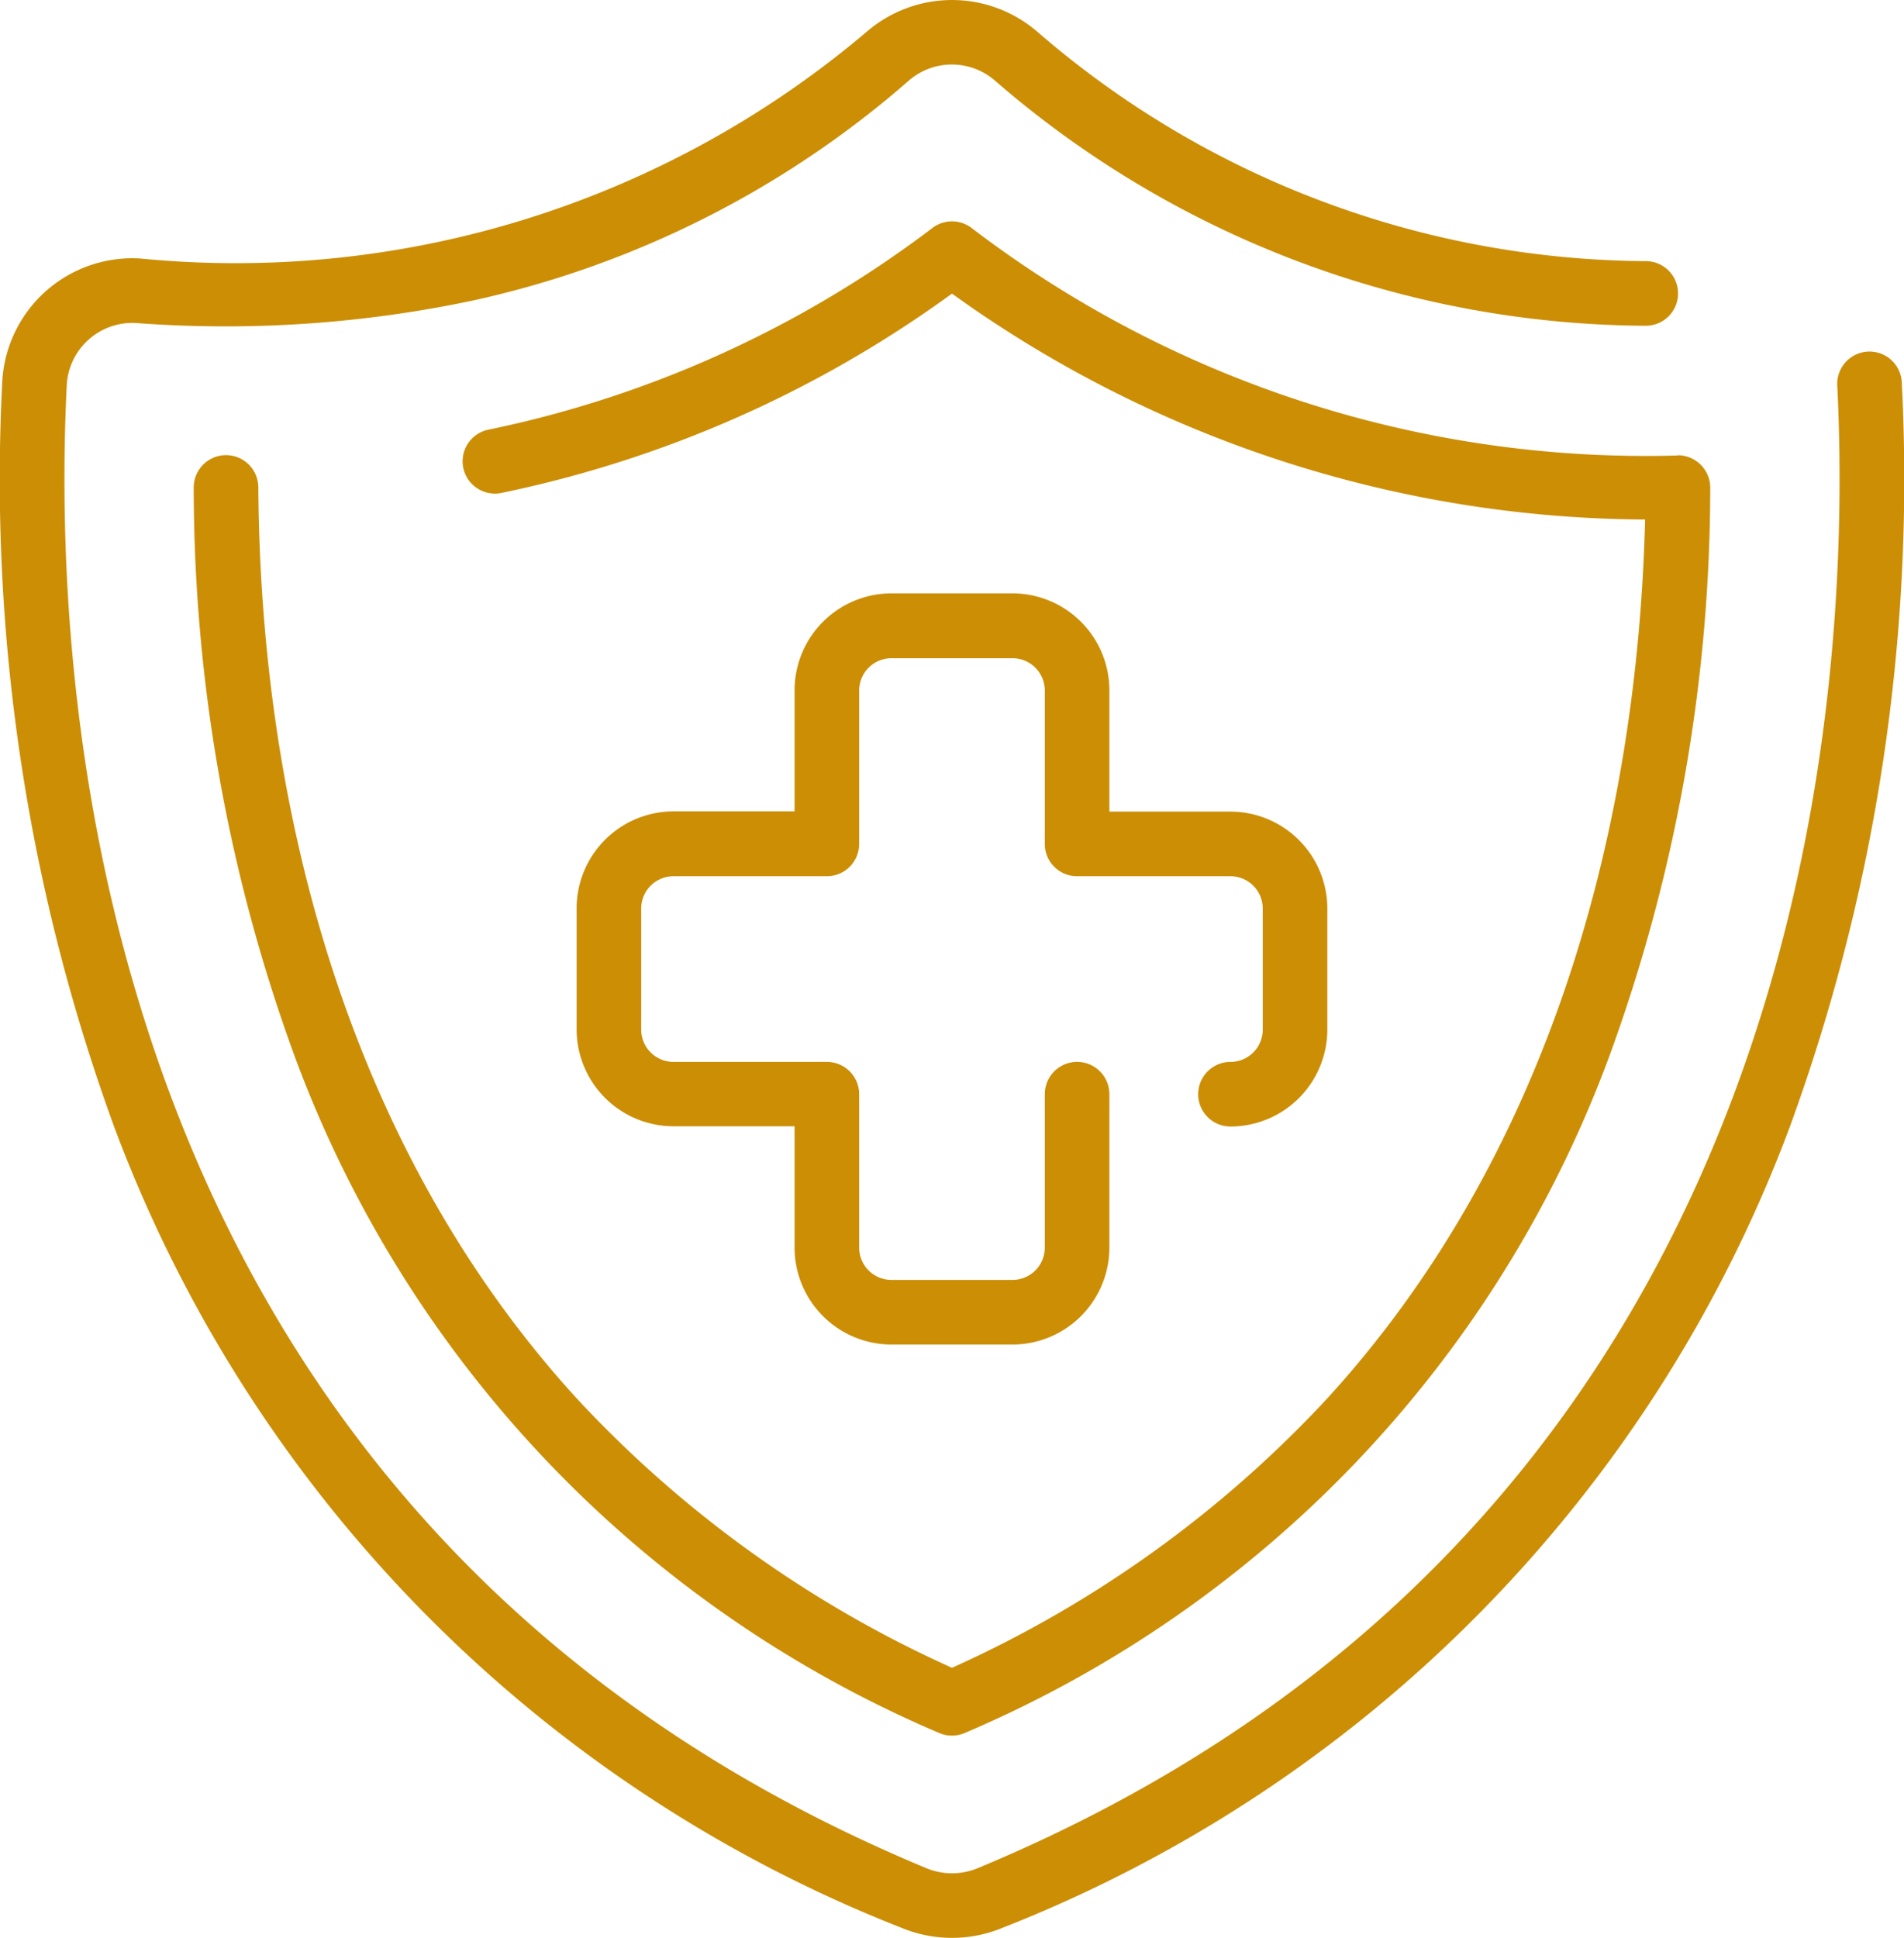
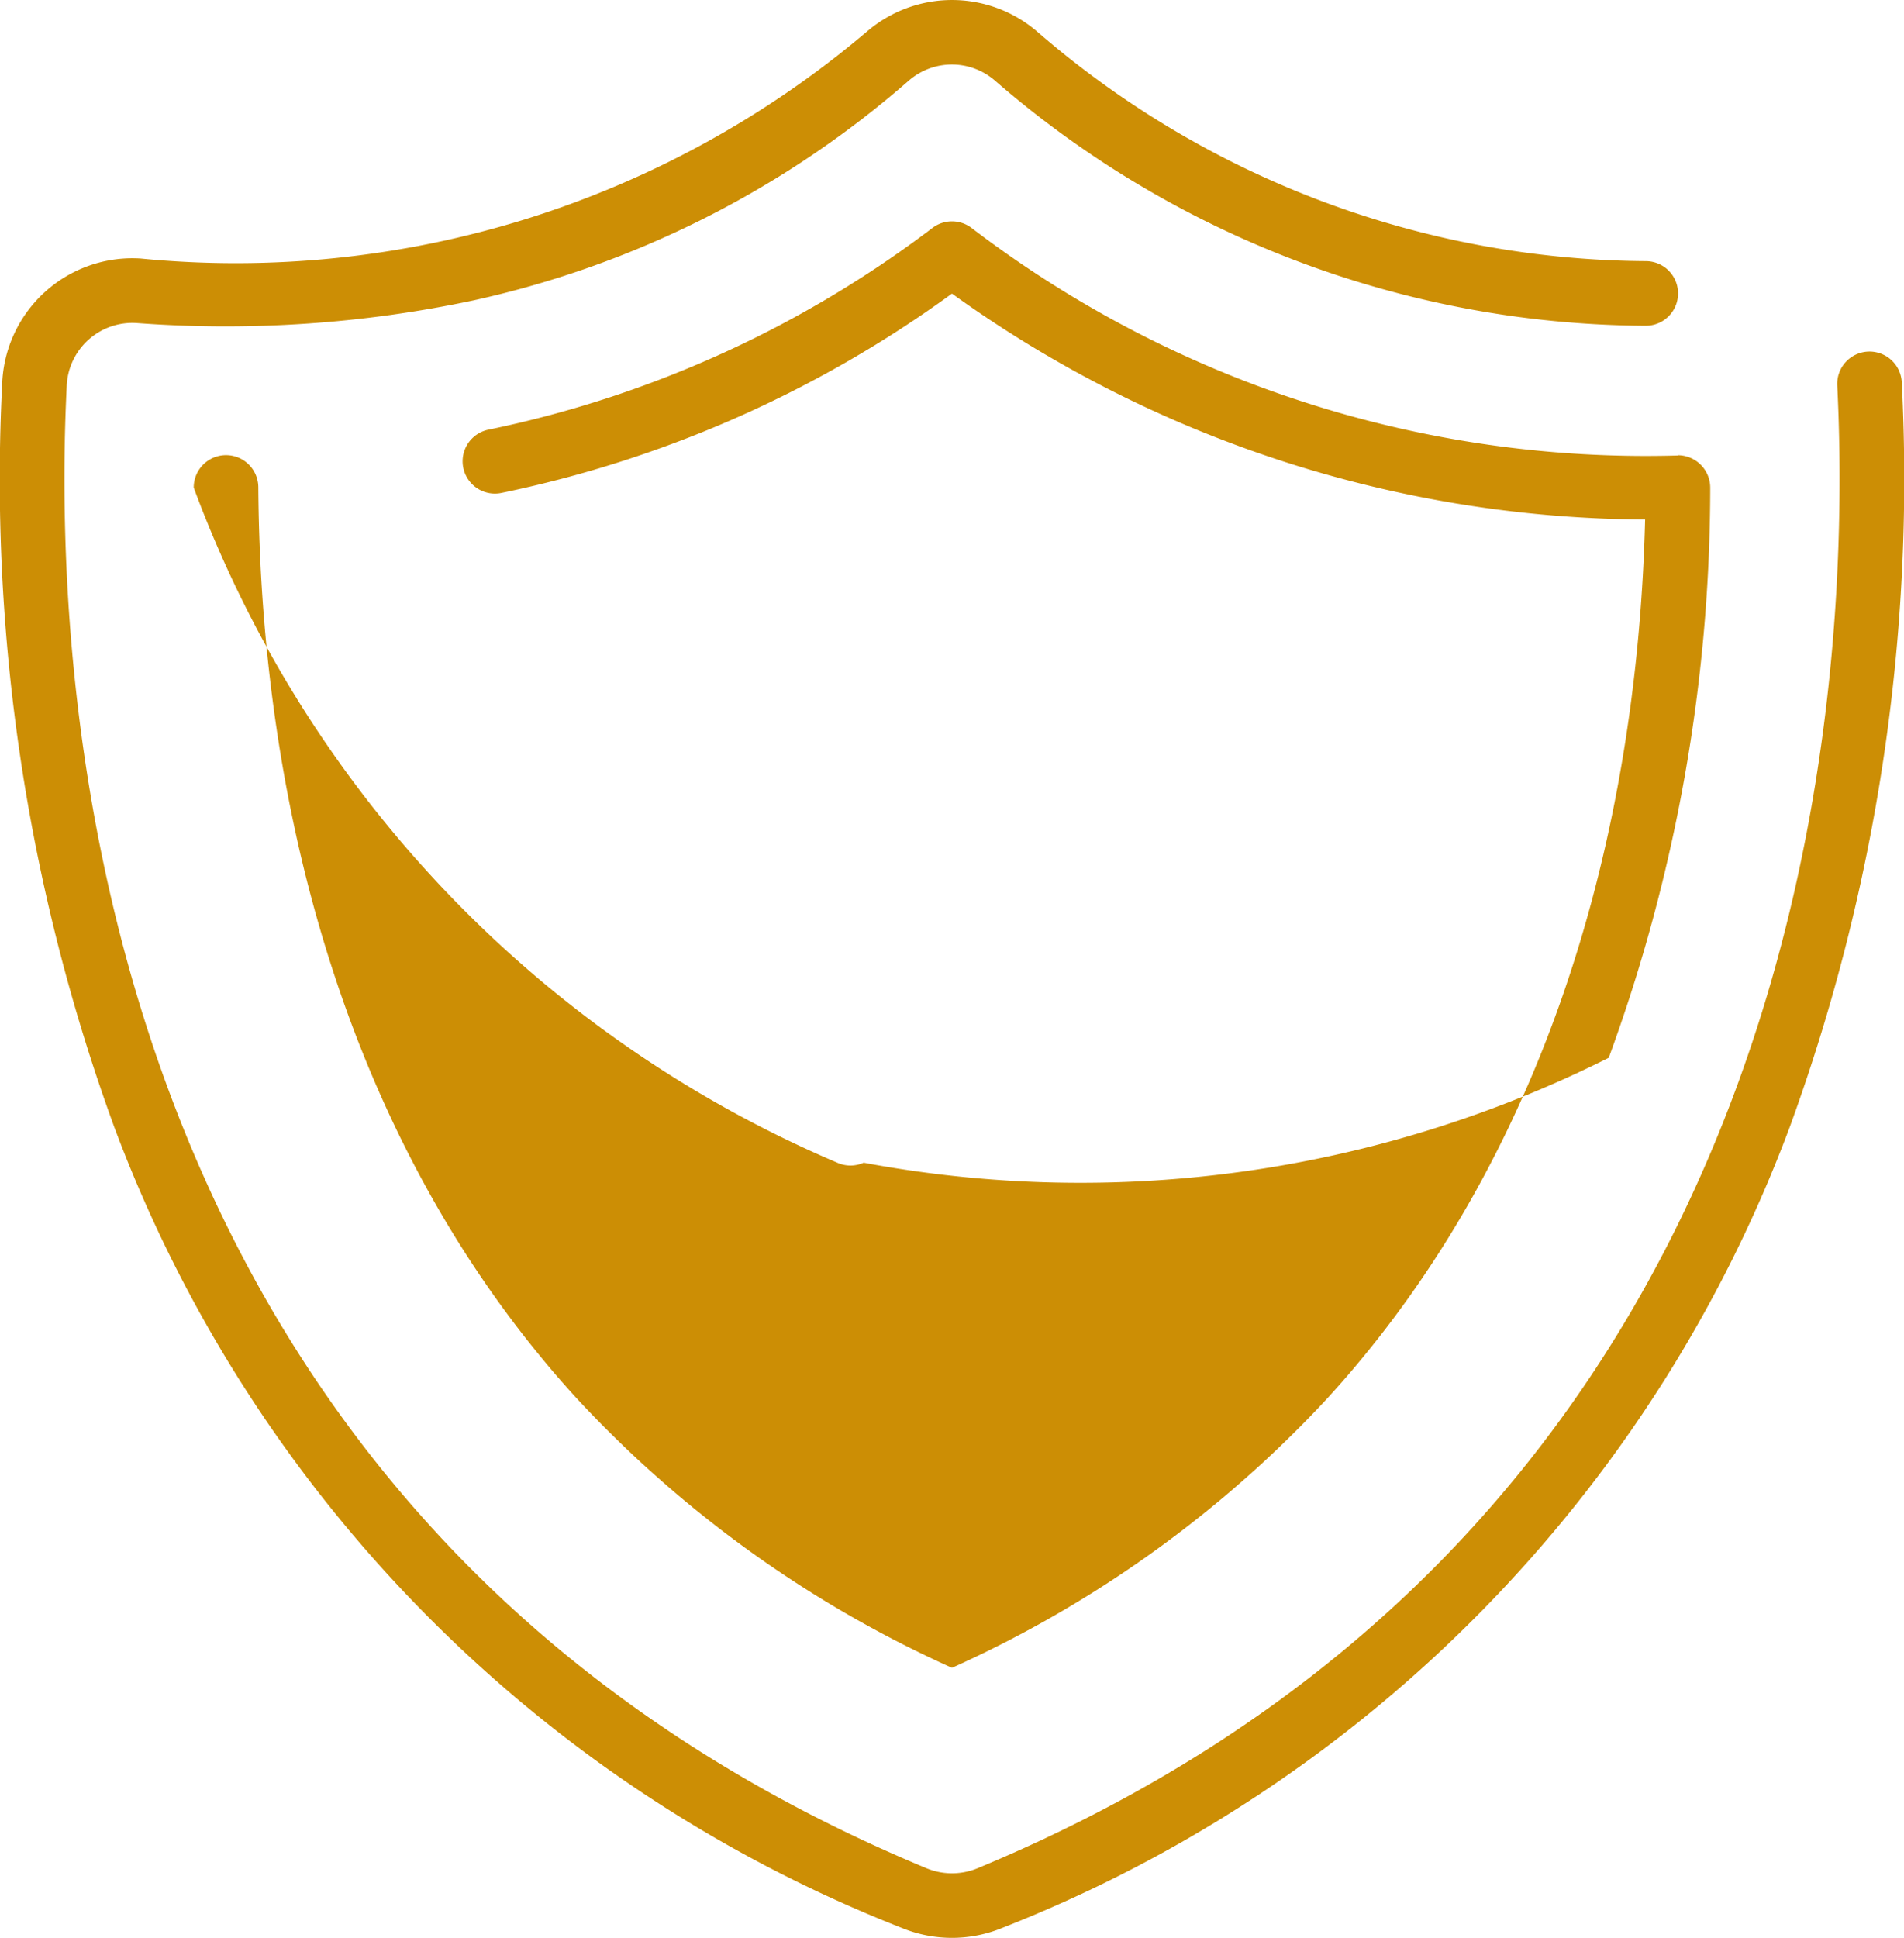
<svg xmlns="http://www.w3.org/2000/svg" width="40.001" height="40.702" viewBox="0 0 40.001 40.702">
  <g id="Benefits-icon10" transform="translate(-4.134 -0.001)">
-     <path id="Path_106" data-name="Path 106" d="M83.315,59.7a23.346,23.346,0,0,1-14.84-4.78.678.678,0,0,0-.819,0,23.175,23.175,0,0,1-9.332,4.238.678.678,0,0,0,.277,1.328A24.514,24.514,0,0,0,68.065,56.3a25.137,25.137,0,0,0,14.562,4.745c-.17,6.689-2.091,13.436-6.674,18.456a24.409,24.409,0,0,1-7.888,5.662A24.41,24.41,0,0,1,60.177,79.5c-4.706-5.155-6.638-12.182-6.685-19.133a.678.678,0,0,0-1.357.009A34.819,34.819,0,0,0,54.267,72.35a24.765,24.765,0,0,0,13.52,14.178.678.678,0,0,0,.555,0A24.765,24.765,0,0,0,81.863,72.35a34.821,34.821,0,0,0,2.132-11.972.682.682,0,0,0-.68-.683Z" transform="translate(-43.931 -50.132)" fill="#cc8e05" />
+     <path id="Path_106" data-name="Path 106" d="M83.315,59.7a23.346,23.346,0,0,1-14.84-4.78.678.678,0,0,0-.819,0,23.175,23.175,0,0,1-9.332,4.238.678.678,0,0,0,.277,1.328A24.514,24.514,0,0,0,68.065,56.3a25.137,25.137,0,0,0,14.562,4.745c-.17,6.689-2.091,13.436-6.674,18.456a24.409,24.409,0,0,1-7.888,5.662A24.41,24.41,0,0,1,60.177,79.5c-4.706-5.155-6.638-12.182-6.685-19.133a.678.678,0,0,0-1.357.009a24.765,24.765,0,0,0,13.52,14.178.678.678,0,0,0,.555,0A24.765,24.765,0,0,0,81.863,72.35a34.821,34.821,0,0,0,2.132-11.972.682.682,0,0,0-.68-.683Z" transform="translate(-43.931 -50.132)" fill="#cc8e05" />
    <path id="Path_107" data-name="Path 107" d="M44.088,8.03a.678.678,0,0,0-1.355.067c.345,6.964-.725,23.94-18.062,31.144a1.406,1.406,0,0,1-1.072,0C6.262,32.036,5.192,15.061,5.536,8.1A1.381,1.381,0,0,1,7,6.786a25.126,25.126,0,0,0,7.084-.476,20.631,20.631,0,0,0,9.148-4.62,1.38,1.38,0,0,1,1.8,0A21.023,21.023,0,0,0,38.694,6.843a.678.678,0,0,0,.031-1.357A19.7,19.7,0,0,1,25.924.665a2.743,2.743,0,0,0-3.578,0A20.5,20.5,0,0,1,7.087,5.431a2.737,2.737,0,0,0-2.906,2.6A39.684,39.684,0,0,0,6.534,23.672,28.948,28.948,0,0,0,23.078,40.494a2.772,2.772,0,0,0,2.113,0A28.948,28.948,0,0,0,41.735,23.672,39.684,39.684,0,0,0,44.088,8.03Z" transform="translate(0 0)" fill="#cc8e05" />
-     <path id="Path_108" data-name="Path 108" d="M156.129,146.958h-2.544a2.038,2.038,0,0,0-2.035,2.035v2.544h-2.544a2.038,2.038,0,0,0-2.035,2.035v2.544a2.038,2.038,0,0,0,2.035,2.035h2.544V160.7a2.038,2.038,0,0,0,2.035,2.035h2.544a2.038,2.038,0,0,0,2.035-2.035v-3.223a.678.678,0,0,0-1.357,0V160.7a.679.679,0,0,1-.678.678h-2.544a.679.679,0,0,1-.678-.678v-3.223a.678.678,0,0,0-.678-.678h-3.223a.679.679,0,0,1-.678-.678v-2.544a.679.679,0,0,1,.678-.678h3.223a.678.678,0,0,0,.678-.678v-3.223a.679.679,0,0,1,.678-.678h2.544a.679.679,0,0,1,.678.678v3.223a.678.678,0,0,0,.678.678h3.223a.679.679,0,0,1,.678.678v2.544a.679.679,0,0,1-.678.678.678.678,0,1,0,0,1.357,2.038,2.038,0,0,0,2.035-2.035v-2.544a2.038,2.038,0,0,0-2.035-2.035h-2.544v-2.544A2.038,2.038,0,0,0,156.129,146.958Z" transform="translate(-130.723 -134.494)" fill="#cc8e05" />
  </g>
</svg>